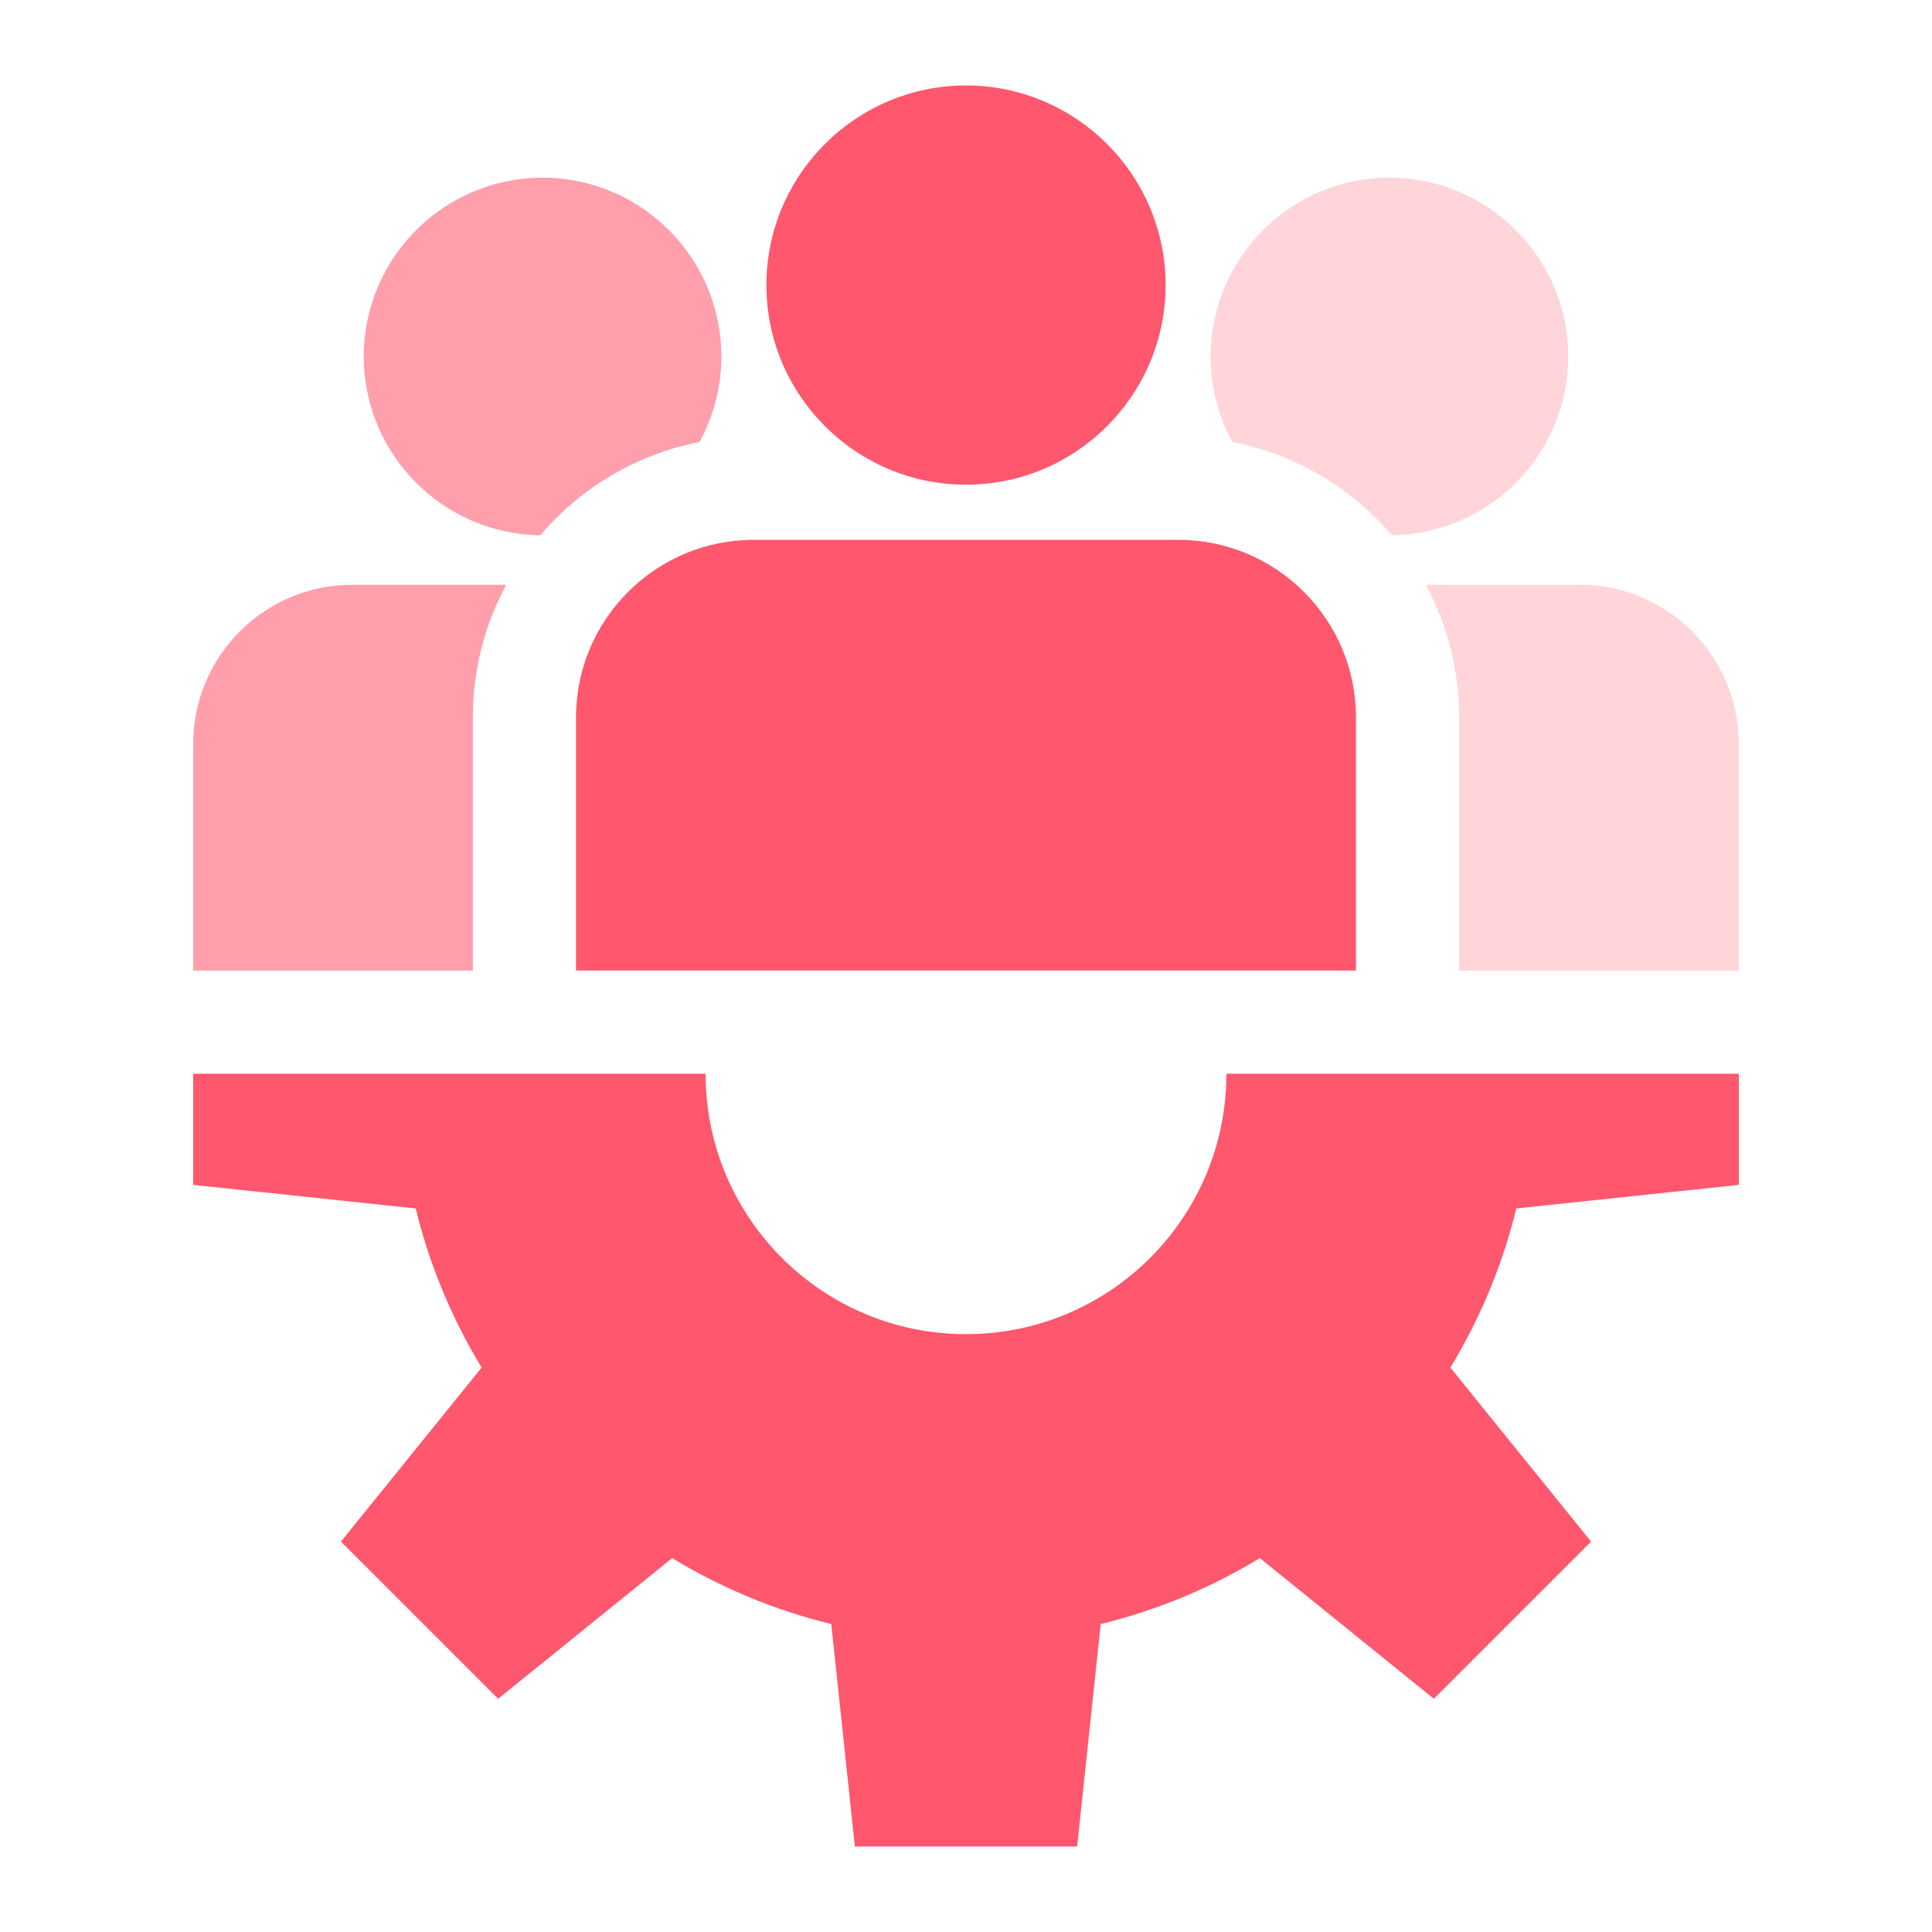
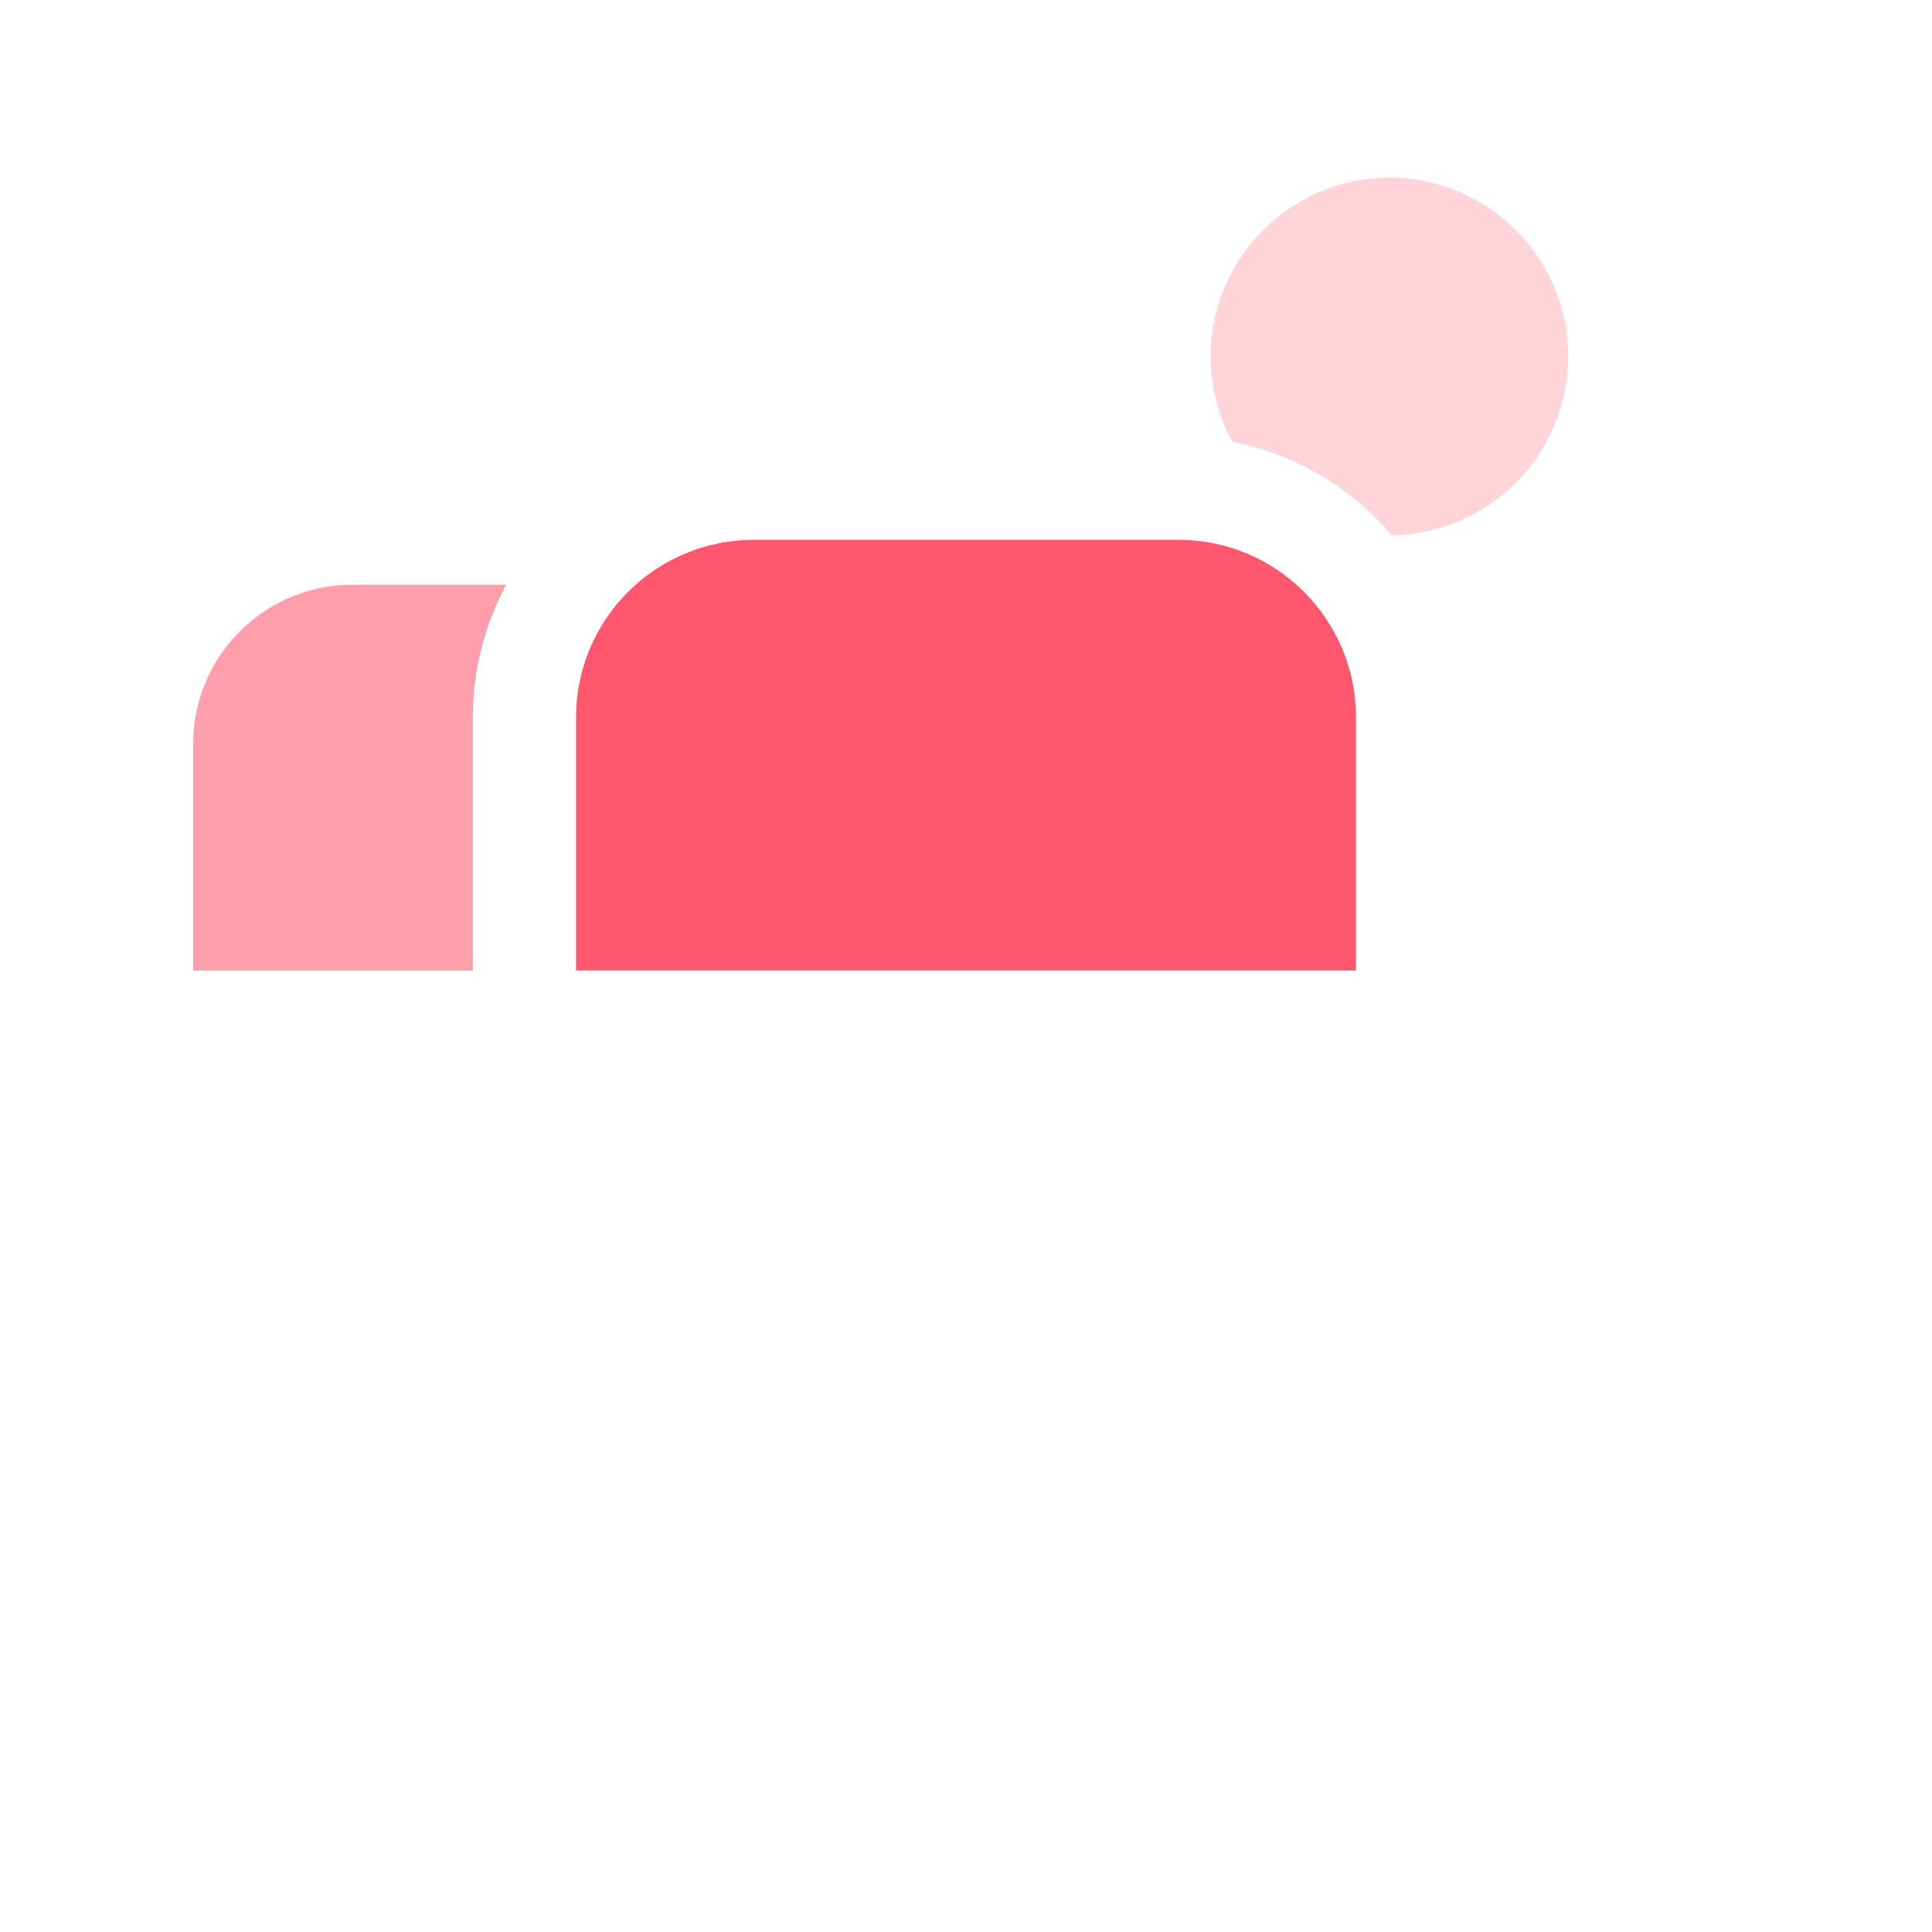
<svg xmlns="http://www.w3.org/2000/svg" width="80" height="80" viewBox="0 0 80 80" fill="none">
-   <path d="M72 49.063V44.461H50.783C50.783 50.416 45.956 55.244 40 55.244C34.045 55.244 29.217 50.416 29.217 44.461H8V49.063L17.213 50.039C17.788 52.395 18.718 54.611 19.944 56.628L14.118 63.834L20.627 70.343L27.833 64.517C29.85 65.743 32.066 66.673 34.422 67.248L35.398 76.461H44.602L45.578 67.248C47.934 66.673 50.15 65.743 52.167 64.517L59.373 70.343L65.882 63.834L60.056 56.628C61.282 54.611 62.212 52.395 62.787 50.039L72 49.063Z" fill="#FF576D" />
-   <path d="M40 3.539C35.443 3.539 31.735 7.247 31.735 11.804C31.735 16.362 35.443 20.07 40 20.07C44.557 20.07 48.265 16.362 48.265 11.804C48.265 7.247 44.557 3.539 40 3.539Z" fill="#FF576D" />
  <path d="M48.8 22.355H31.2C27.148 22.356 23.852 25.652 23.852 29.704V40.188H56.148V29.704C56.148 25.652 52.852 22.355 48.8 22.355Z" fill="#FF576D" />
-   <path d="M22.466 7.357C18.383 7.357 15.062 10.679 15.062 14.762C15.062 18.811 18.33 22.11 22.368 22.163C24.04 20.207 26.347 18.812 28.968 18.3C29.543 17.248 29.87 16.042 29.87 14.762C29.87 10.679 26.548 7.357 22.466 7.357Z" fill="#FF9FAB" />
  <path d="M14.583 24.215C10.953 24.215 8 27.168 8 30.797V40.19H19.579V29.705C19.579 27.721 20.08 25.851 20.961 24.215H14.583Z" fill="#FF9FAB" />
  <path d="M57.534 7.357C53.451 7.357 50.13 10.679 50.13 14.762C50.13 16.042 50.457 17.248 51.031 18.3C53.653 18.812 55.96 20.207 57.632 22.163C61.669 22.111 64.938 18.811 64.938 14.762C64.938 10.679 61.617 7.357 57.534 7.357Z" fill="#FFD5DA" />
-   <path d="M65.418 24.215H59.039C59.92 25.851 60.421 27.721 60.421 29.705V40.19H72V30.797C72 27.168 69.047 24.215 65.418 24.215Z" fill="#FFD5DA" />
</svg>